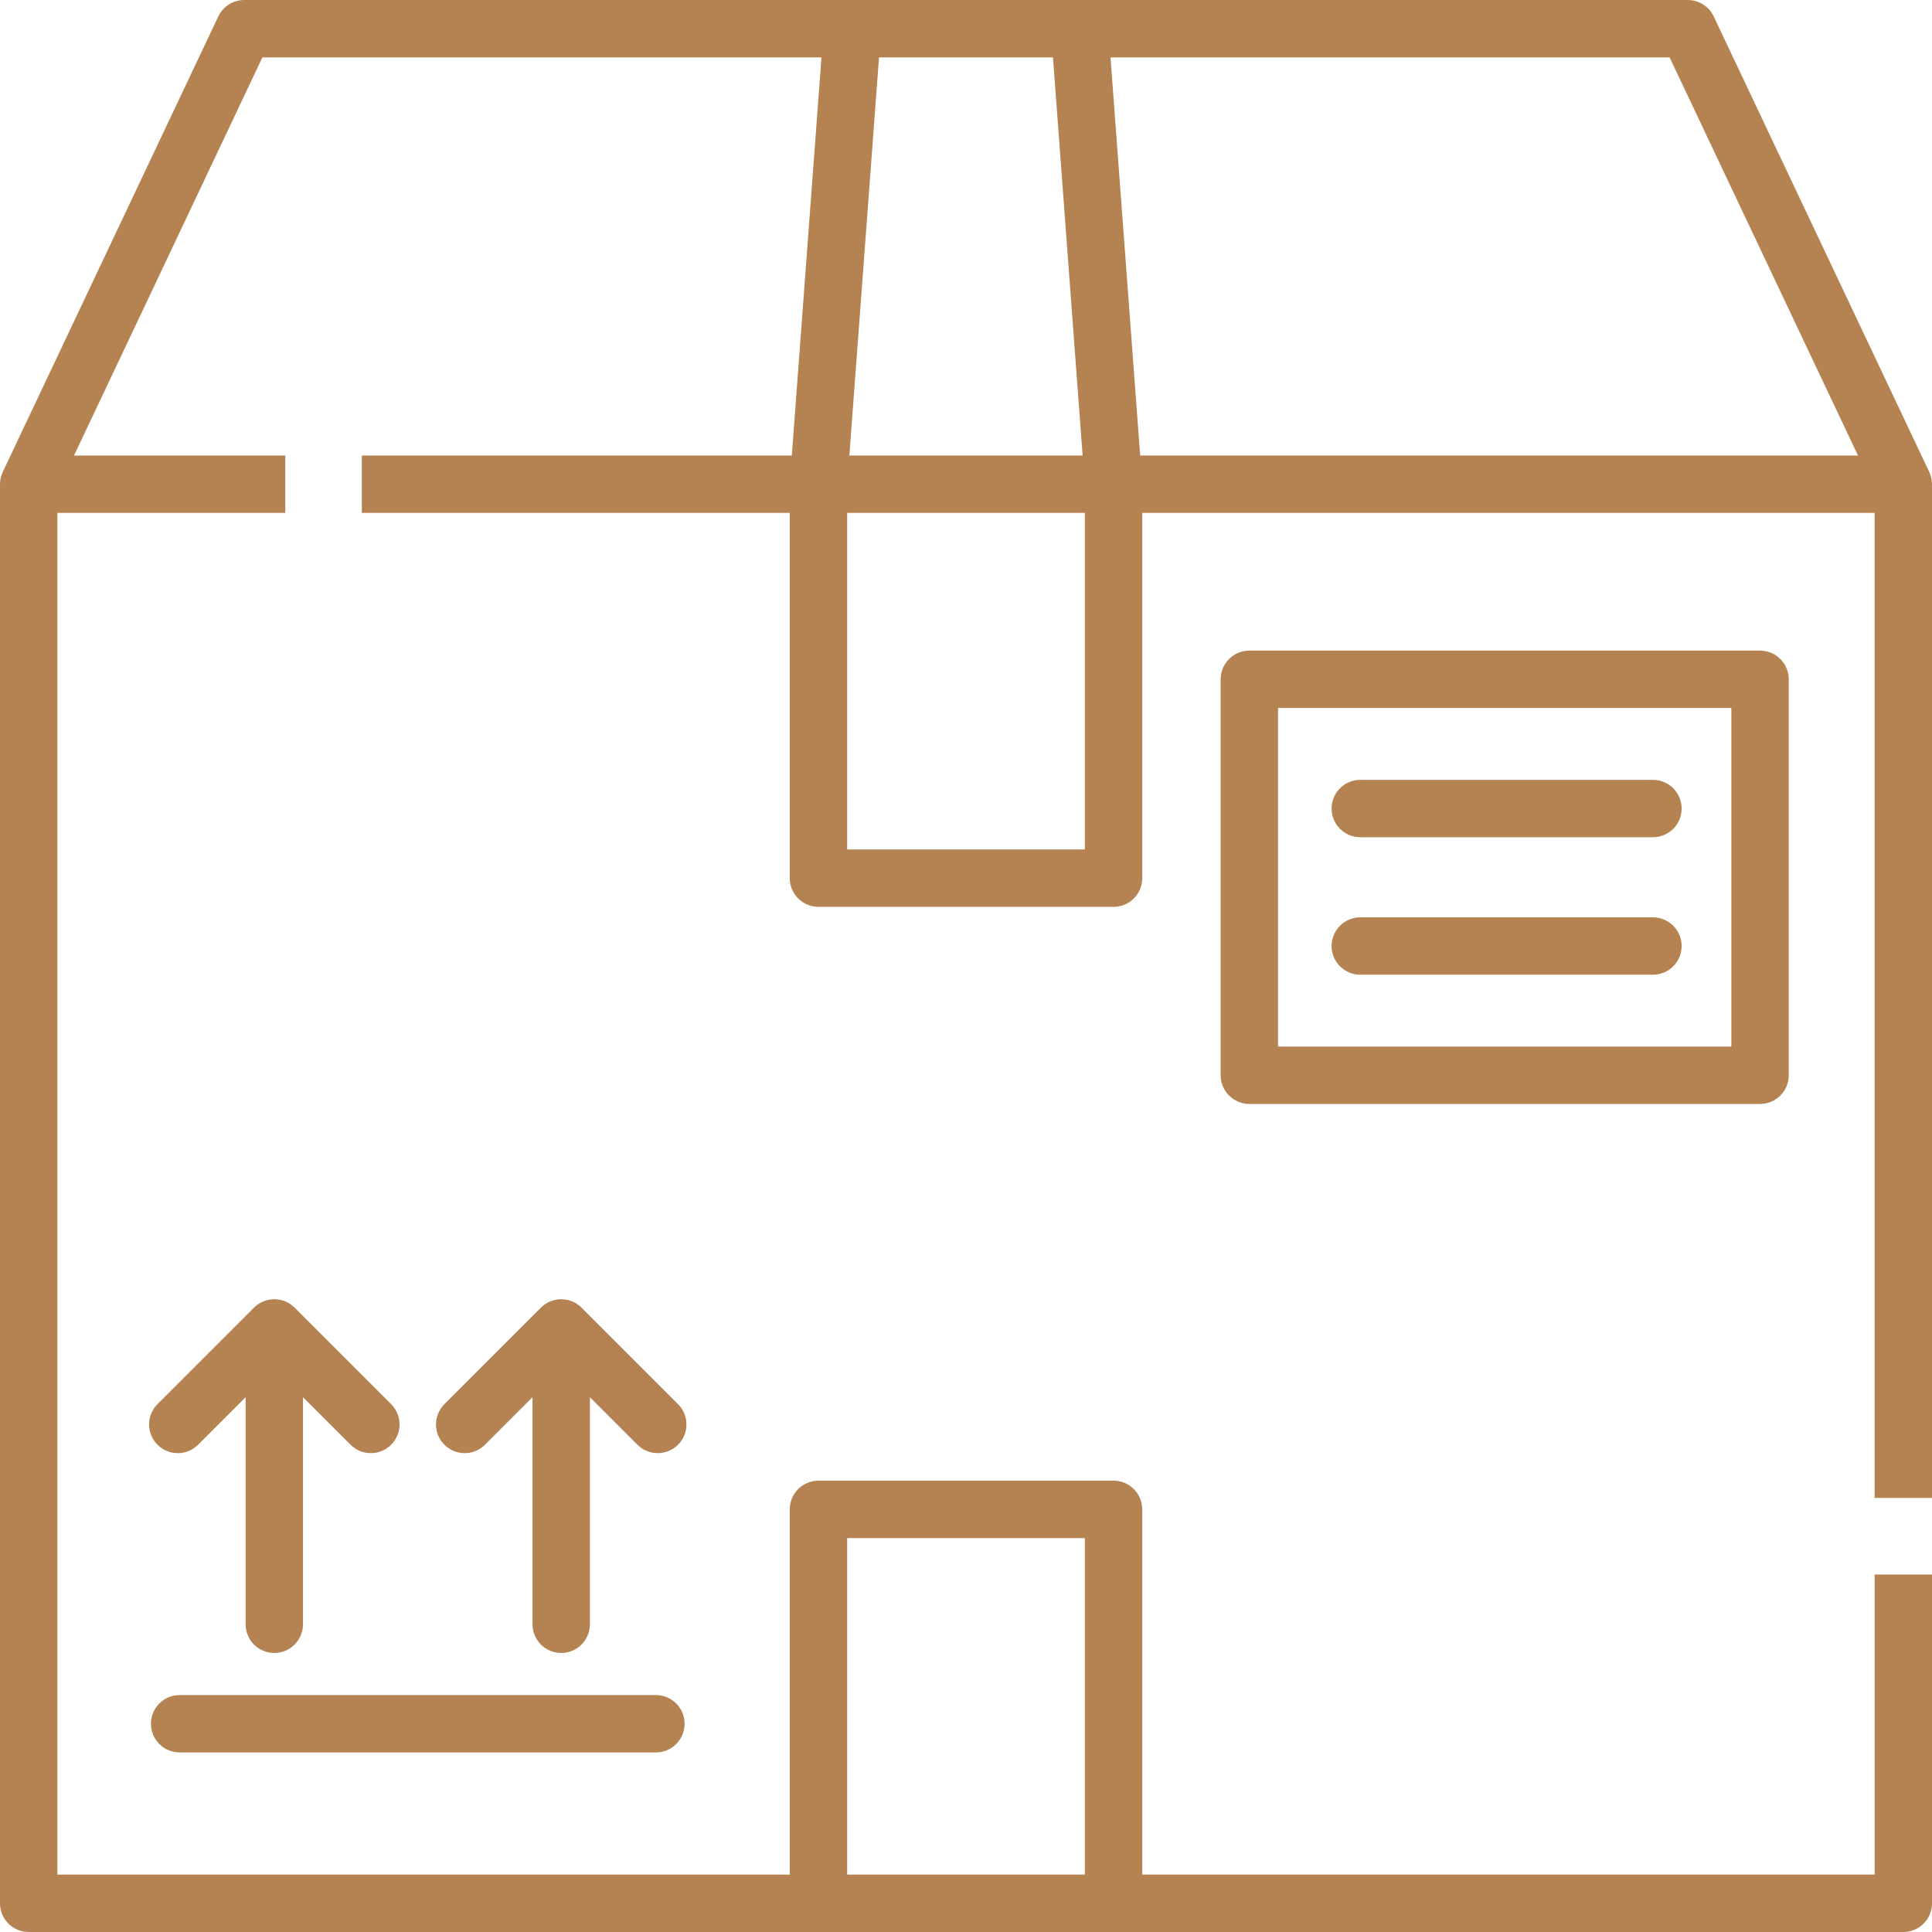
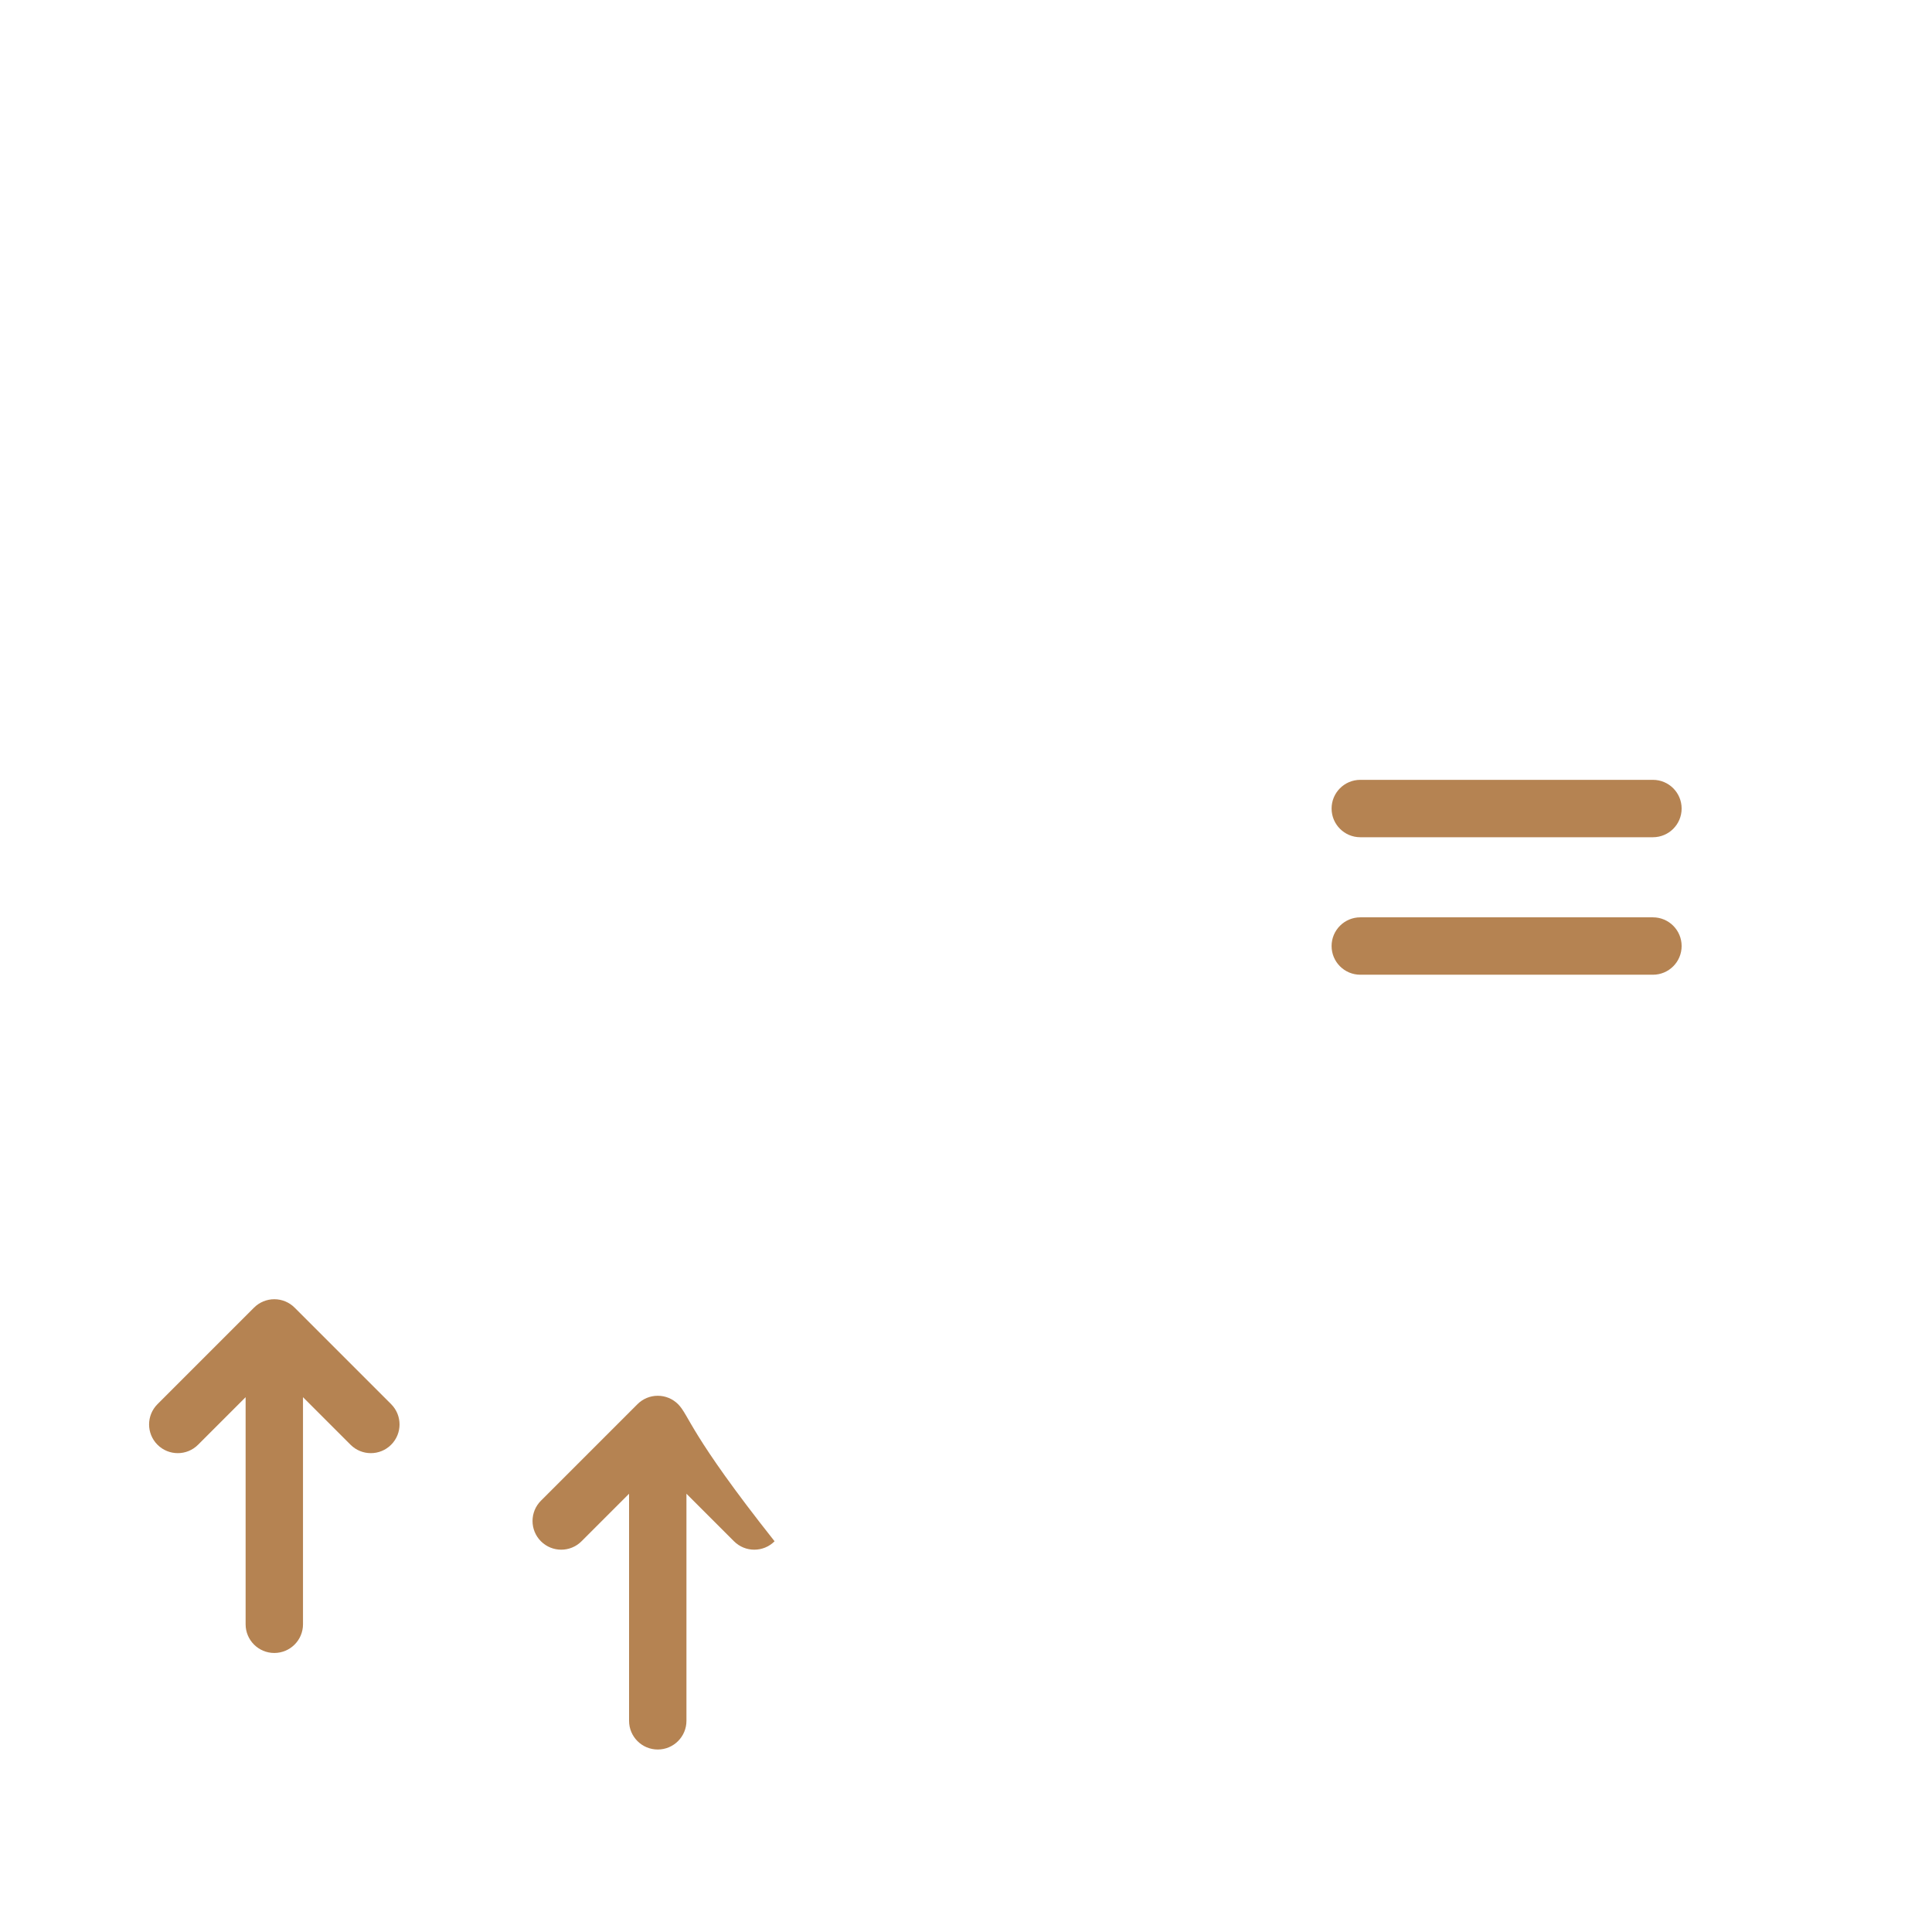
<svg xmlns="http://www.w3.org/2000/svg" version="1.1" id="Capa_1" x="0px" y="0px" viewBox="0 0 512 512" style="enable-background:new 0 0 512 512;" xml:space="preserve" fill="#b58352">
  <g>
    <g>
-       <path d="M511.999,396.977V128.32c0-1.164-0.27-2.263-0.737-3.249l0.006-0.003L454.15,4.352c-1.257-2.657-3.934-4.351-6.873-4.351 H286.126c-0.007,0-0.013-0.001-0.02-0.001h-60.214c-0.007,0-0.013,0.001-0.02,0.001H64.723c-2.939,0-5.616,1.694-6.873,4.351 L0.732,125.069l0.006,0.003c-0.467,0.985-0.737,2.084-0.737,3.248v376.076c0,4.199,3.404,7.604,7.604,7.604h496.791 c4.2,0,7.604-3.405,7.604-7.604v-87.14h-15.208v79.536h-194.09v-96.794c0-4.199-3.404-7.604-7.604-7.604h-78.199 c-4.2,0-7.604,3.405-7.604,7.604v96.794H15.208V135.924h60.399v-15.208H19.615L69.537,15.209h148.162l-7.859,105.507H95.887 v15.208h113.407v96.797c0,4.199,3.404,7.604,7.604,7.604h78.199c4.2,0,7.604-3.405,7.604-7.604v-96.797h194.09v261.053H511.999z M224.502,407.602L224.502,407.602h62.991v89.189h-62.991V407.602z M232.95,15.209h46.097l7.858,105.507H225.09L232.95,15.209z M287.493,225.117h-62.991v-89.193h62.991V225.117z M302.156,120.716l-7.859-105.507h148.165l49.924,105.507H302.156z" />
-     </g>
+       </g>
  </g>
  <g>
    <g>
      <path d="M103.657,372.119l-25.582-25.583c-1.427-1.427-3.36-2.227-5.378-2.227s-3.95,0.801-5.378,2.227l-25.583,25.583 c-2.97,2.97-2.97,7.784,0,10.753c2.971,2.97,7.784,2.971,10.754,0l12.602-12.602v60.18c-0.001,4.2,3.402,7.605,7.603,7.605 s7.604-3.405,7.604-7.604v-60.18l12.601,12.601c1.485,1.485,3.431,2.227,5.378,2.227c1.946,0,3.892-0.742,5.378-2.227 C106.626,379.902,106.626,375.087,103.657,372.119z" />
    </g>
  </g>
  <g>
    <g>
-       <path d="M179.691,372.119l-25.582-25.583c-1.427-1.427-3.36-2.227-5.378-2.227s-3.95,0.801-5.378,2.227l-25.582,25.583 c-2.97,2.97-2.97,7.784,0,10.753c2.971,2.97,7.784,2.97,10.754,0l12.601-12.601v60.18c0,4.199,3.404,7.604,7.604,7.604 s7.604-3.405,7.604-7.604v-60.18l12.601,12.601c1.485,1.485,3.431,2.227,5.378,2.227c1.946,0,3.892-0.742,5.378-2.227 C182.66,379.902,182.66,375.087,179.691,372.119z" />
+       <path d="M179.691,372.119c-1.427-1.427-3.36-2.227-5.378-2.227s-3.95,0.801-5.378,2.227l-25.582,25.583 c-2.97,2.97-2.97,7.784,0,10.753c2.971,2.97,7.784,2.97,10.754,0l12.601-12.601v60.18c0,4.199,3.404,7.604,7.604,7.604 s7.604-3.405,7.604-7.604v-60.18l12.601,12.601c1.485,1.485,3.431,2.227,5.378,2.227c1.946,0,3.892-0.742,5.378-2.227 C182.66,379.902,182.66,375.087,179.691,372.119z" />
    </g>
  </g>
  <g>
    <g>
-       <path d="M173.823,449.206H47.604c-4.2,0-7.604,3.405-7.604,7.604s3.404,7.604,7.604,7.604h126.218c4.2,0,7.604-3.405,7.604-7.604 S178.023,449.206,173.823,449.206z" />
-     </g>
+       </g>
  </g>
  <g>
    <g>
-       <path d="M466.433,172.421H331.089c-4.2,0-7.604,3.405-7.604,7.604v104.929c0,4.199,3.404,7.604,7.604,7.604h135.343 c4.2,0,7.604-3.405,7.604-7.604V180.025C474.037,175.826,470.633,172.421,466.433,172.421z M458.829,277.35H338.693v-89.721 h120.135V277.35z" />
-     </g>
+       </g>
  </g>
  <g>
    <g>
      <path d="M438.047,206.667H360.49c-4.2,0-7.604,3.405-7.604,7.604s3.404,7.604,7.604,7.604h77.556c4.2,0,7.604-3.405,7.604-7.604 S442.247,206.667,438.047,206.667z" />
    </g>
  </g>
  <g>
    <g>
      <path d="M438.047,243.104H360.49c-4.2,0-7.604,3.405-7.604,7.604s3.404,7.604,7.604,7.604h77.556c4.2,0,7.604-3.405,7.604-7.604 S442.247,243.104,438.047,243.104z" />
    </g>
  </g>
  <g> </g>
  <g> </g>
  <g> </g>
  <g> </g>
  <g> </g>
  <g> </g>
  <g> </g>
  <g> </g>
  <g> </g>
  <g> </g>
  <g> </g>
  <g> </g>
  <g> </g>
  <g> </g>
  <g> </g>
</svg>